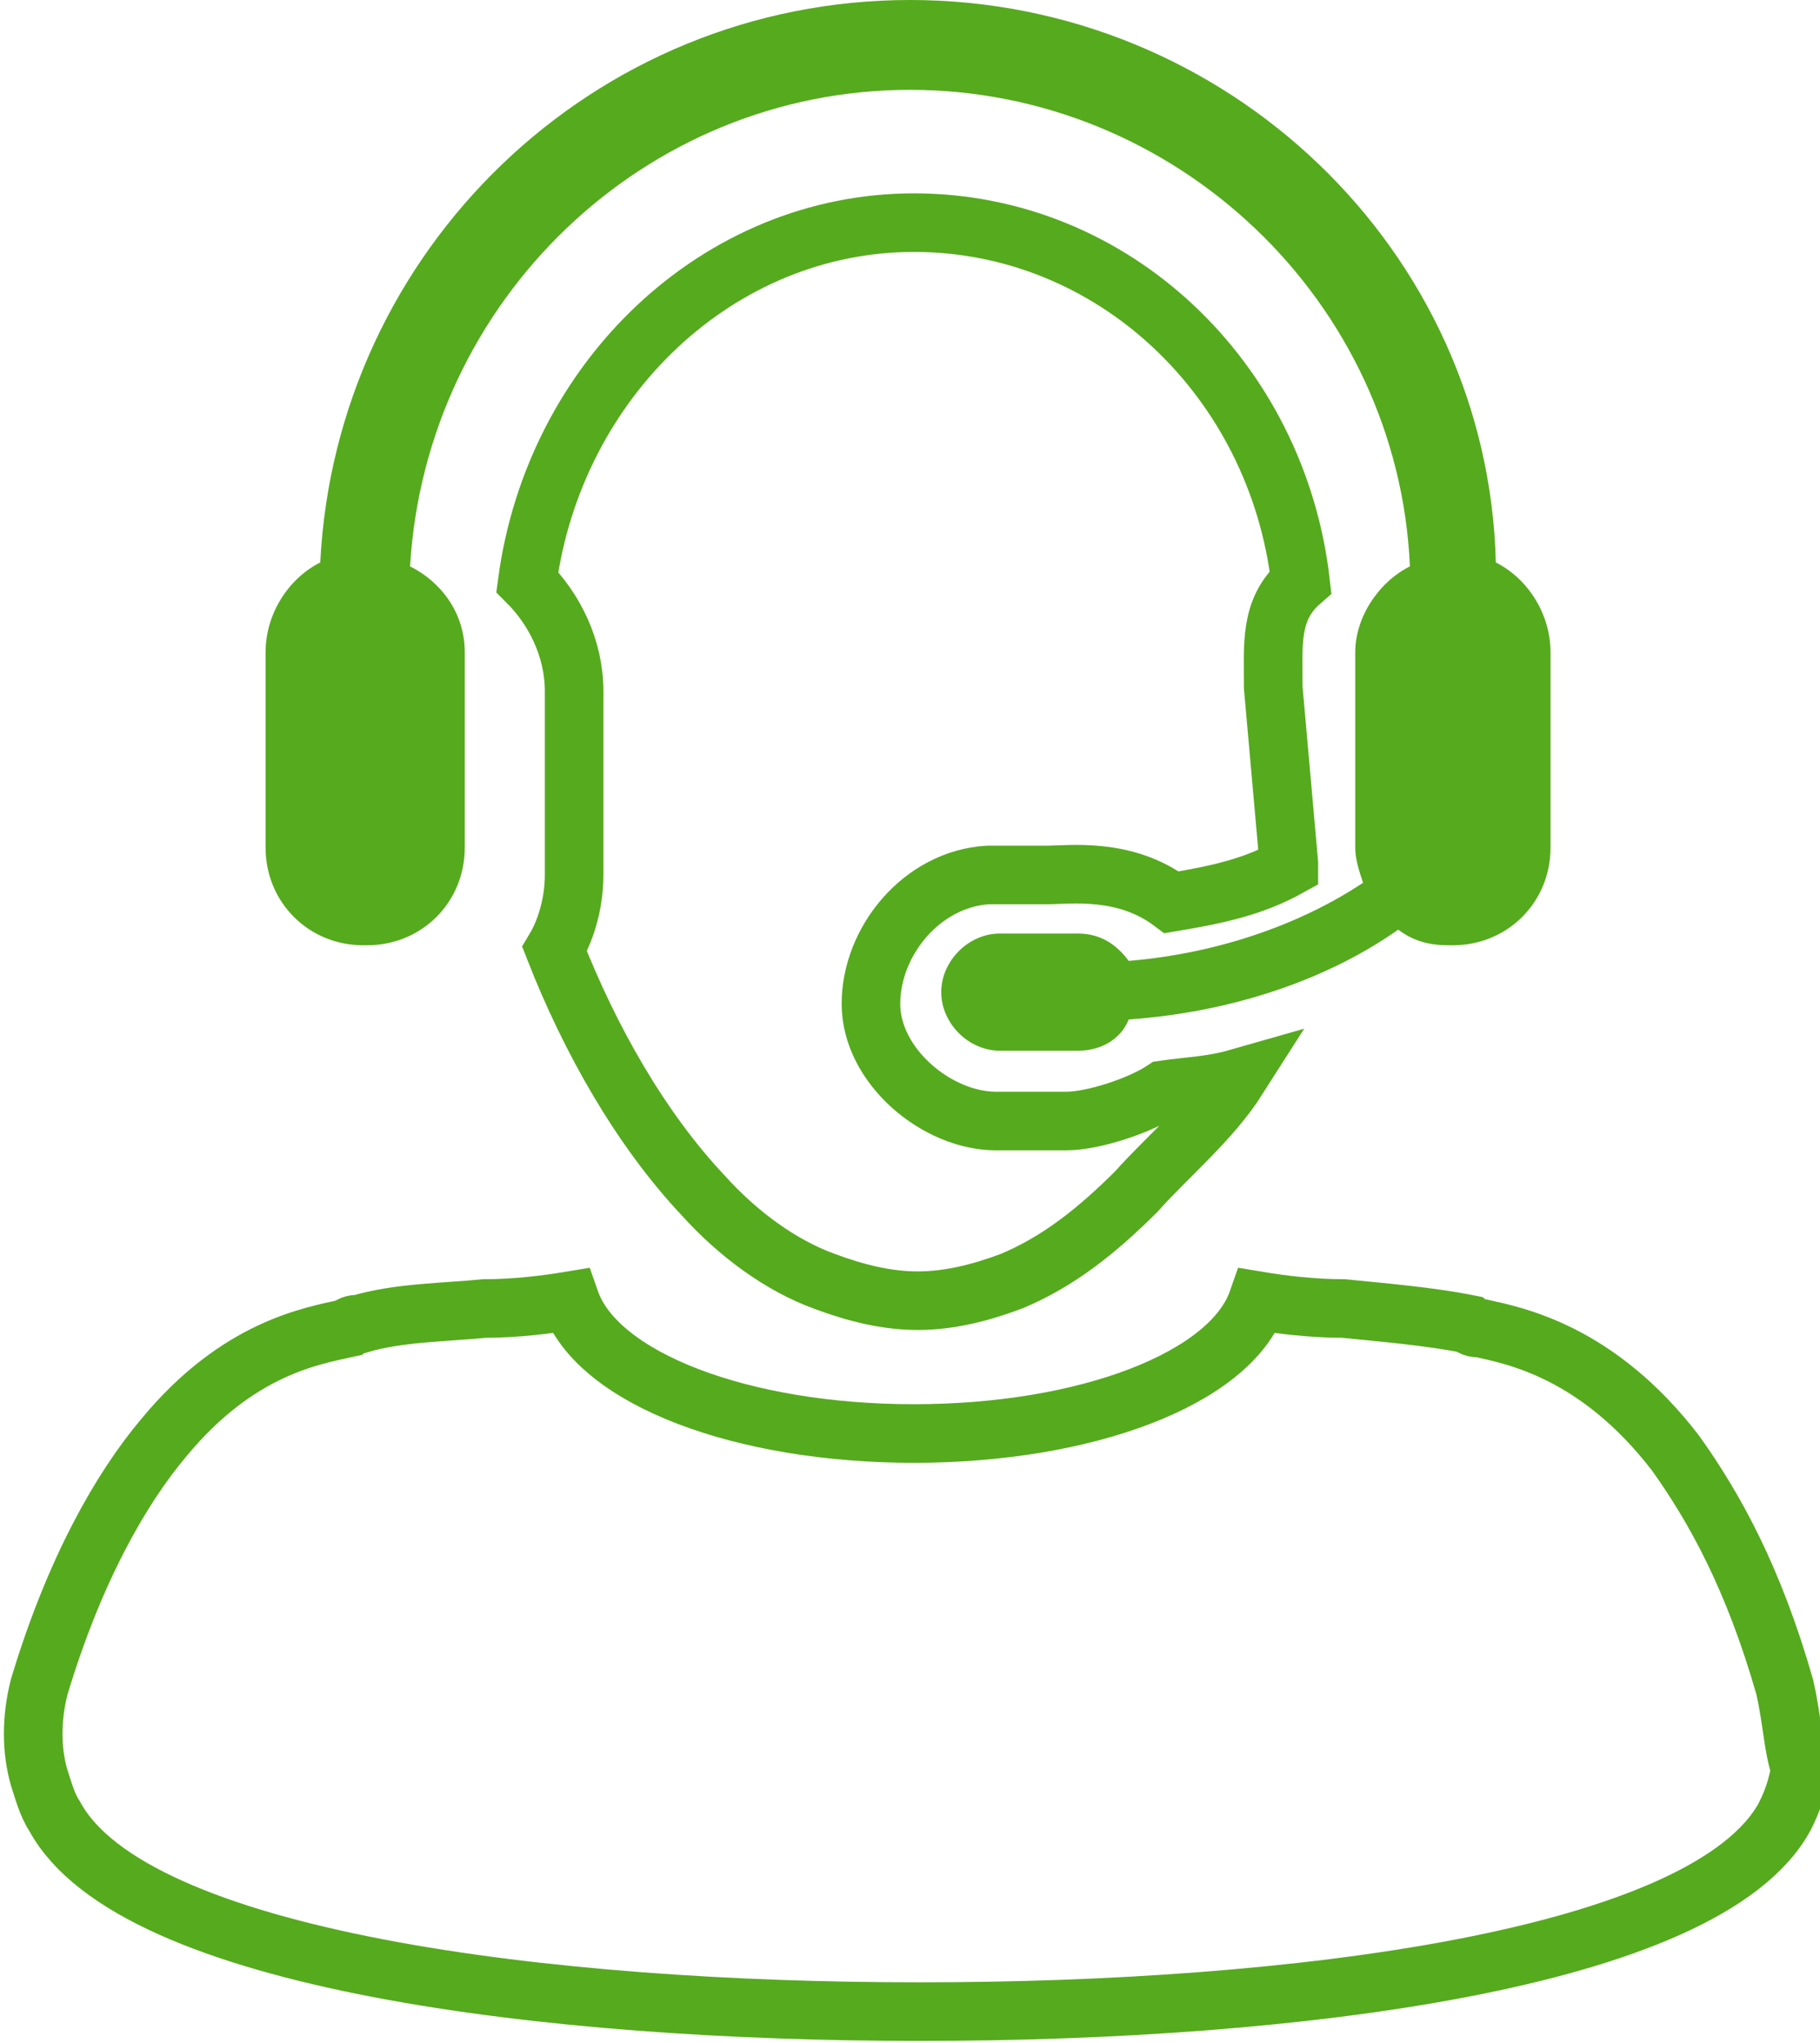
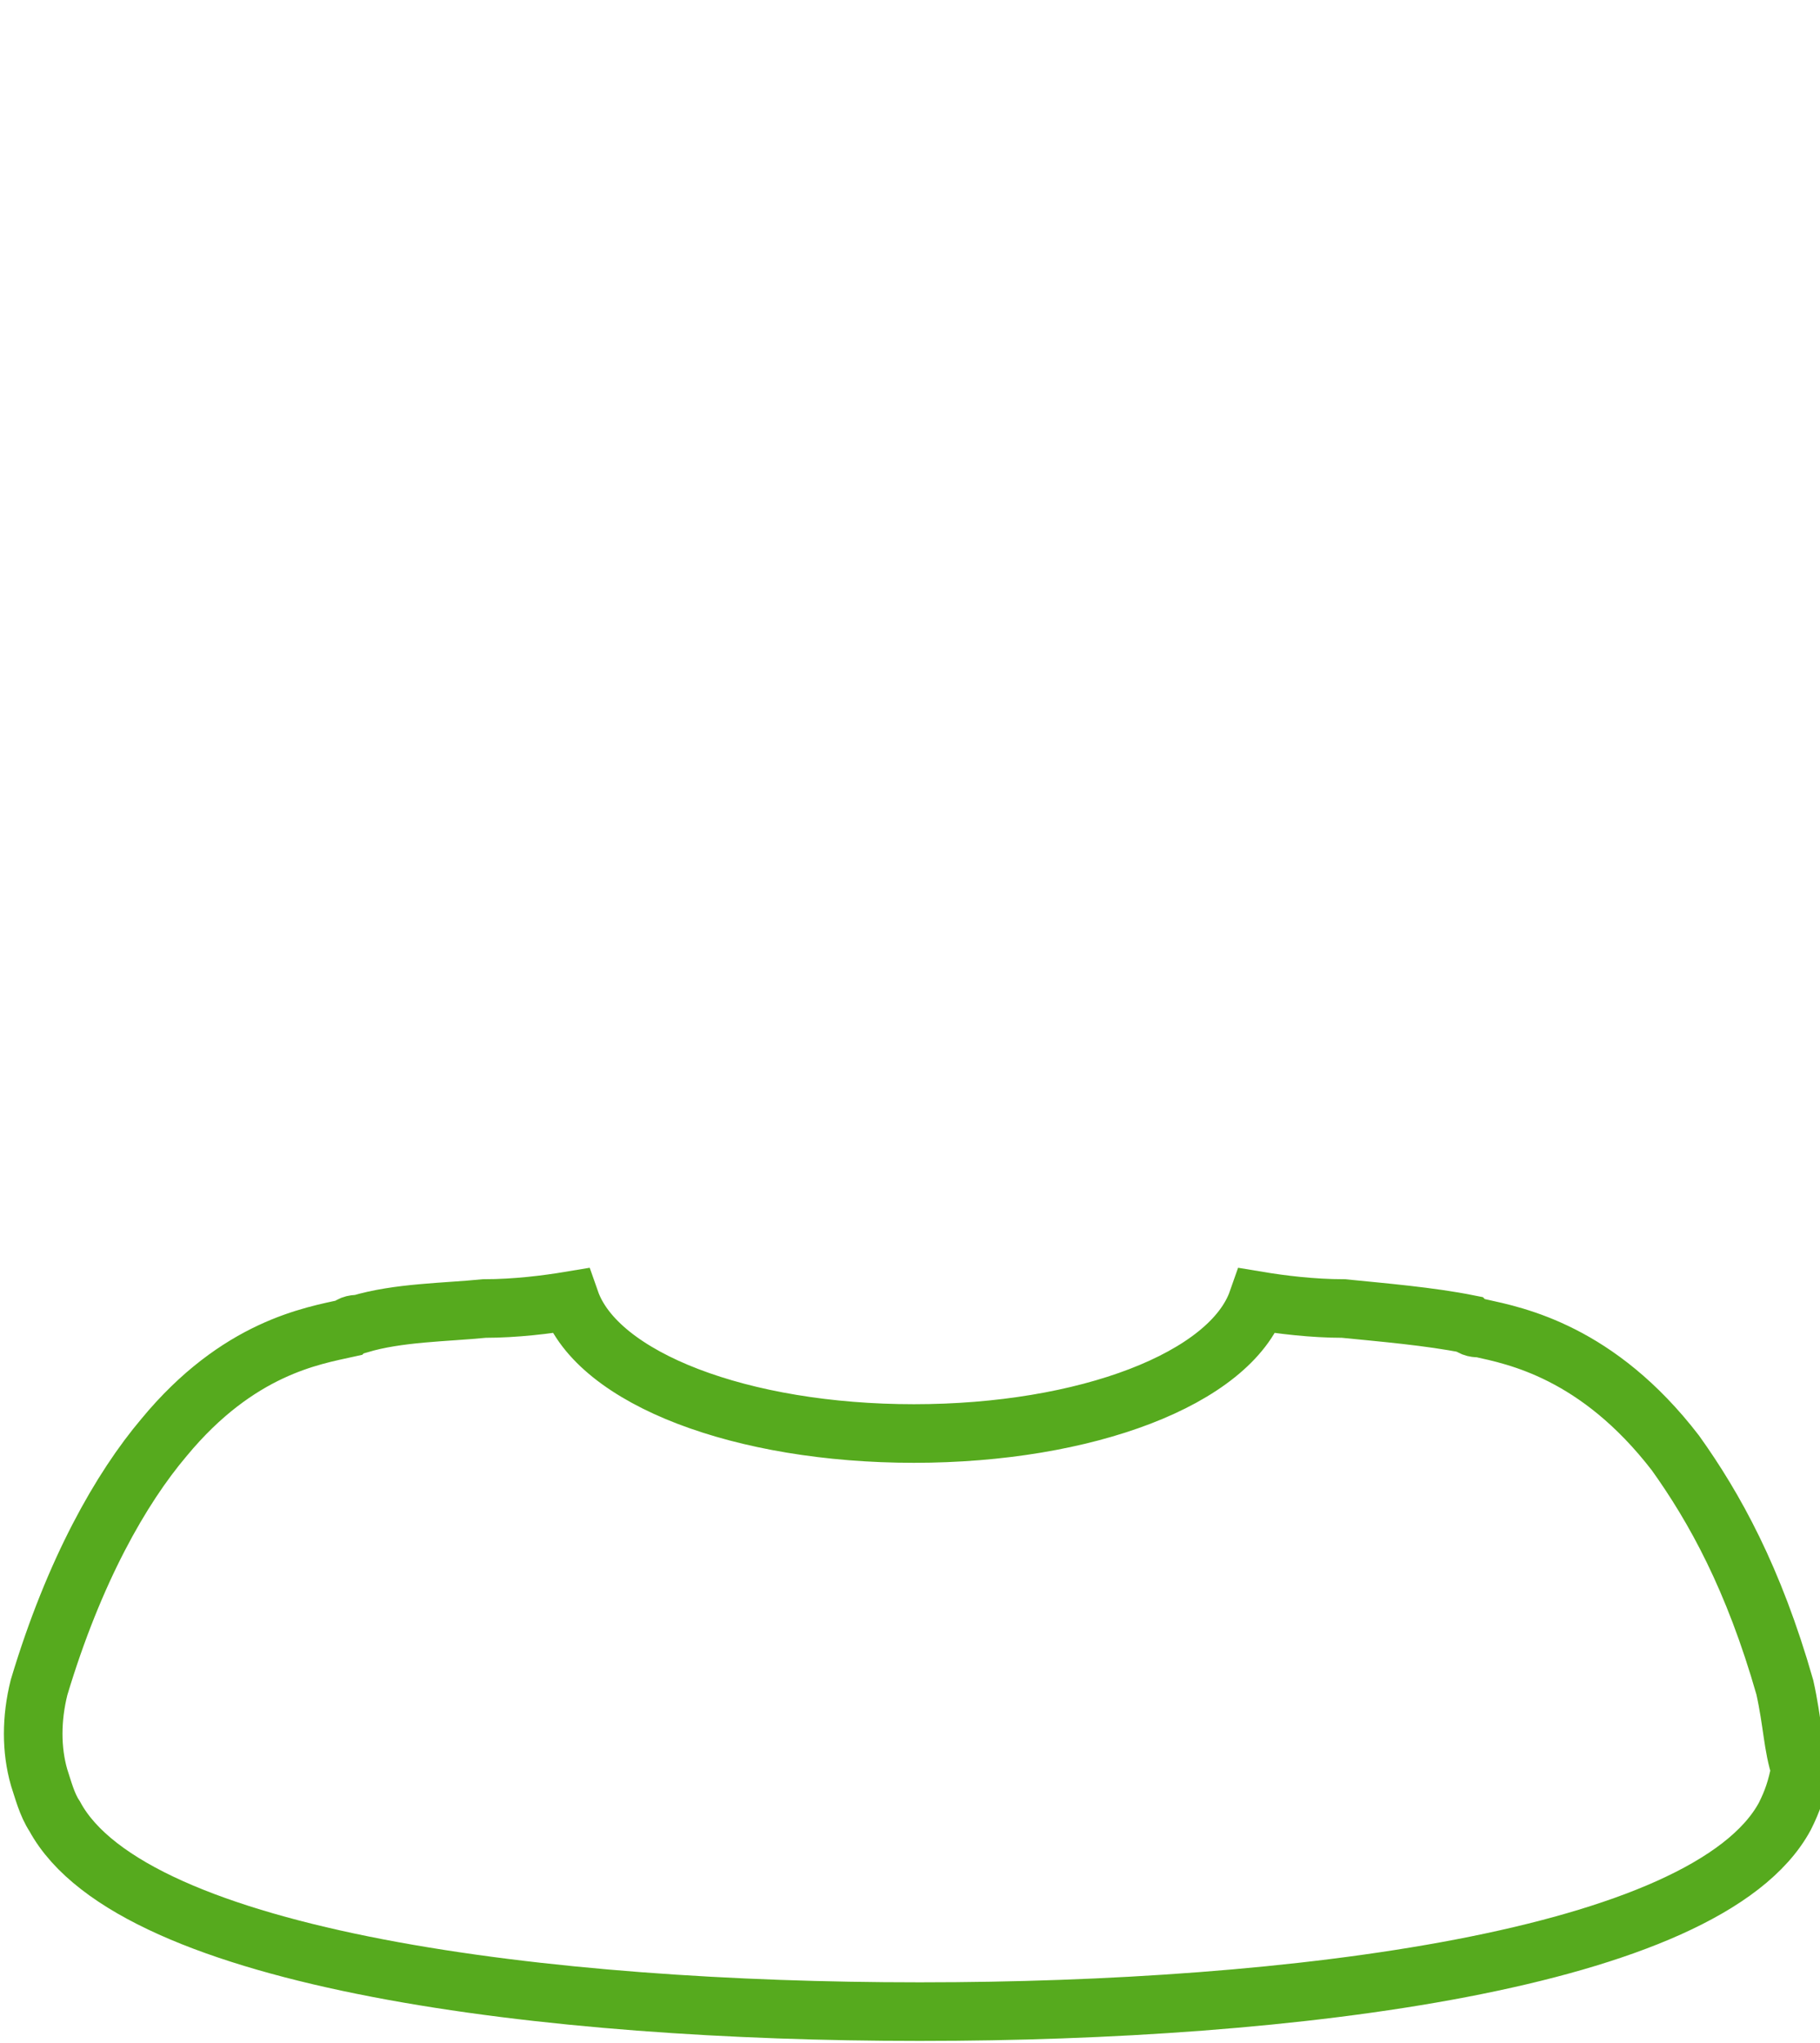
<svg xmlns="http://www.w3.org/2000/svg" xmlns:xlink="http://www.w3.org/1999/xlink" version="1.1" id="圖層_1" x="0px" y="0px" width="46.6px" height="52.3px" viewBox="0 0 46.6 52.3" enable-background="new 0 0 46.6 52.3" xml:space="preserve">
  <g>
    <defs>
      <rect id="SVGID_1_" width="46.6" height="52.3" />
    </defs>
    <clipPath id="SVGID_2_">
      <use xlink:href="#SVGID_1_" overflow="visible" />
    </clipPath>
-     <path clip-path="url(#SVGID_2_)" fill="none" stroke="#56AA1E" stroke-width="1.5" stroke-miterlimit="10" d="M27.3,28.7h-1.8   c-1.5,0-3.2-1.4-3.2-3s1.3-3.2,3-3.3l1.5,0c0.6,0,2-0.2,3.2,0.7c1.2-0.2,2.1-0.4,3-0.9c0,0,0-0.1,0-0.1l-0.4-4.5   c0-1.1-0.1-2,0.7-2.7c-0.6-5.2-4.8-9.2-9.9-9.2c-5,0-9.2,4-9.9,9.2c0.7,0.7,1.2,1.7,1.2,2.8v4.7c0,0.7-0.2,1.4-0.5,1.9   c0.9,2.3,2.2,4.6,3.8,6.3c0.9,1,2,1.8,3.1,2.2c0.8,0.3,1.6,0.5,2.4,0.5c0.8,0,1.6-0.2,2.4-0.5c1.2-0.5,2.2-1.3,3.2-2.3   c0.8-0.9,1.9-1.8,2.6-2.9c-0.7,0.2-1.2,0.2-1.9,0.3C29.2,28.3,28,28.7,27.3,28.7z" />
    <path clip-path="url(#SVGID_2_)" fill="none" stroke="#56AA1E" stroke-width="1.5" stroke-miterlimit="10" d="M45.7,43.2   c-0.8-2.8-1.8-4.6-2.8-6c-2-2.6-4.1-3-5-3.2c-0.1,0-0.2,0-0.3-0.1c-1-0.2-2.2-0.3-3.2-0.4c-0.8,0-1.6-0.1-2.2-0.2   c-0.7,2-4.4,3.4-8.8,3.4s-8.1-1.4-8.8-3.4c-0.6,0.1-1.4,0.2-2.2,0.2c-1,0.1-2.2,0.1-3.2,0.4c-0.1,0-0.2,0-0.3,0.1   c-0.9,0.2-2.8,0.5-4.7,2.8c-1.1,1.3-2.3,3.4-3.2,6.4c-0.2,0.8-0.2,1.6,0,2.3c0.1,0.3,0.2,0.7,0.4,1c2,3.7,12.7,5,22.1,5h0.1   c9.4,0,20.1-1.3,22.1-5c0.2-0.4,0.3-0.7,0.4-1.2C45.9,44.7,45.9,44.1,45.7,43.2z" />
-     <path clip-path="url(#SVGID_2_)" fill="#56AA1E" d="M9.3,24.2h0.1c1.4,0,2.5-1.1,2.5-2.5v-5c0-1-0.6-1.8-1.4-2.2   c0.4-6.8,6-12.2,12.8-12.2c6.8,0,12.5,5.4,12.8,12.2c-0.8,0.4-1.4,1.3-1.4,2.2v5c0,0.3,0.1,0.6,0.2,0.9c-1.5,1-3.6,1.8-6,2   c-0.3-0.4-0.7-0.7-1.3-0.7h-2c-0.8,0-1.5,0.7-1.5,1.5c0,0.8,0.7,1.5,1.5,1.5h2c0.6,0,1.1-0.3,1.3-0.8c2.8-0.2,5.2-1.1,6.9-2.3   c0.4,0.3,0.8,0.4,1.3,0.4h0.1c1.4,0,2.5-1.1,2.5-2.5v-5c0-1-0.6-1.9-1.4-2.3C38.1,6.4,31.4,0,23.3,0C15.2,0,8.6,6.4,8.2,14.4   c-0.8,0.4-1.4,1.3-1.4,2.3v5C6.8,23.1,7.9,24.2,9.3,24.2" />
  </g>
</svg>